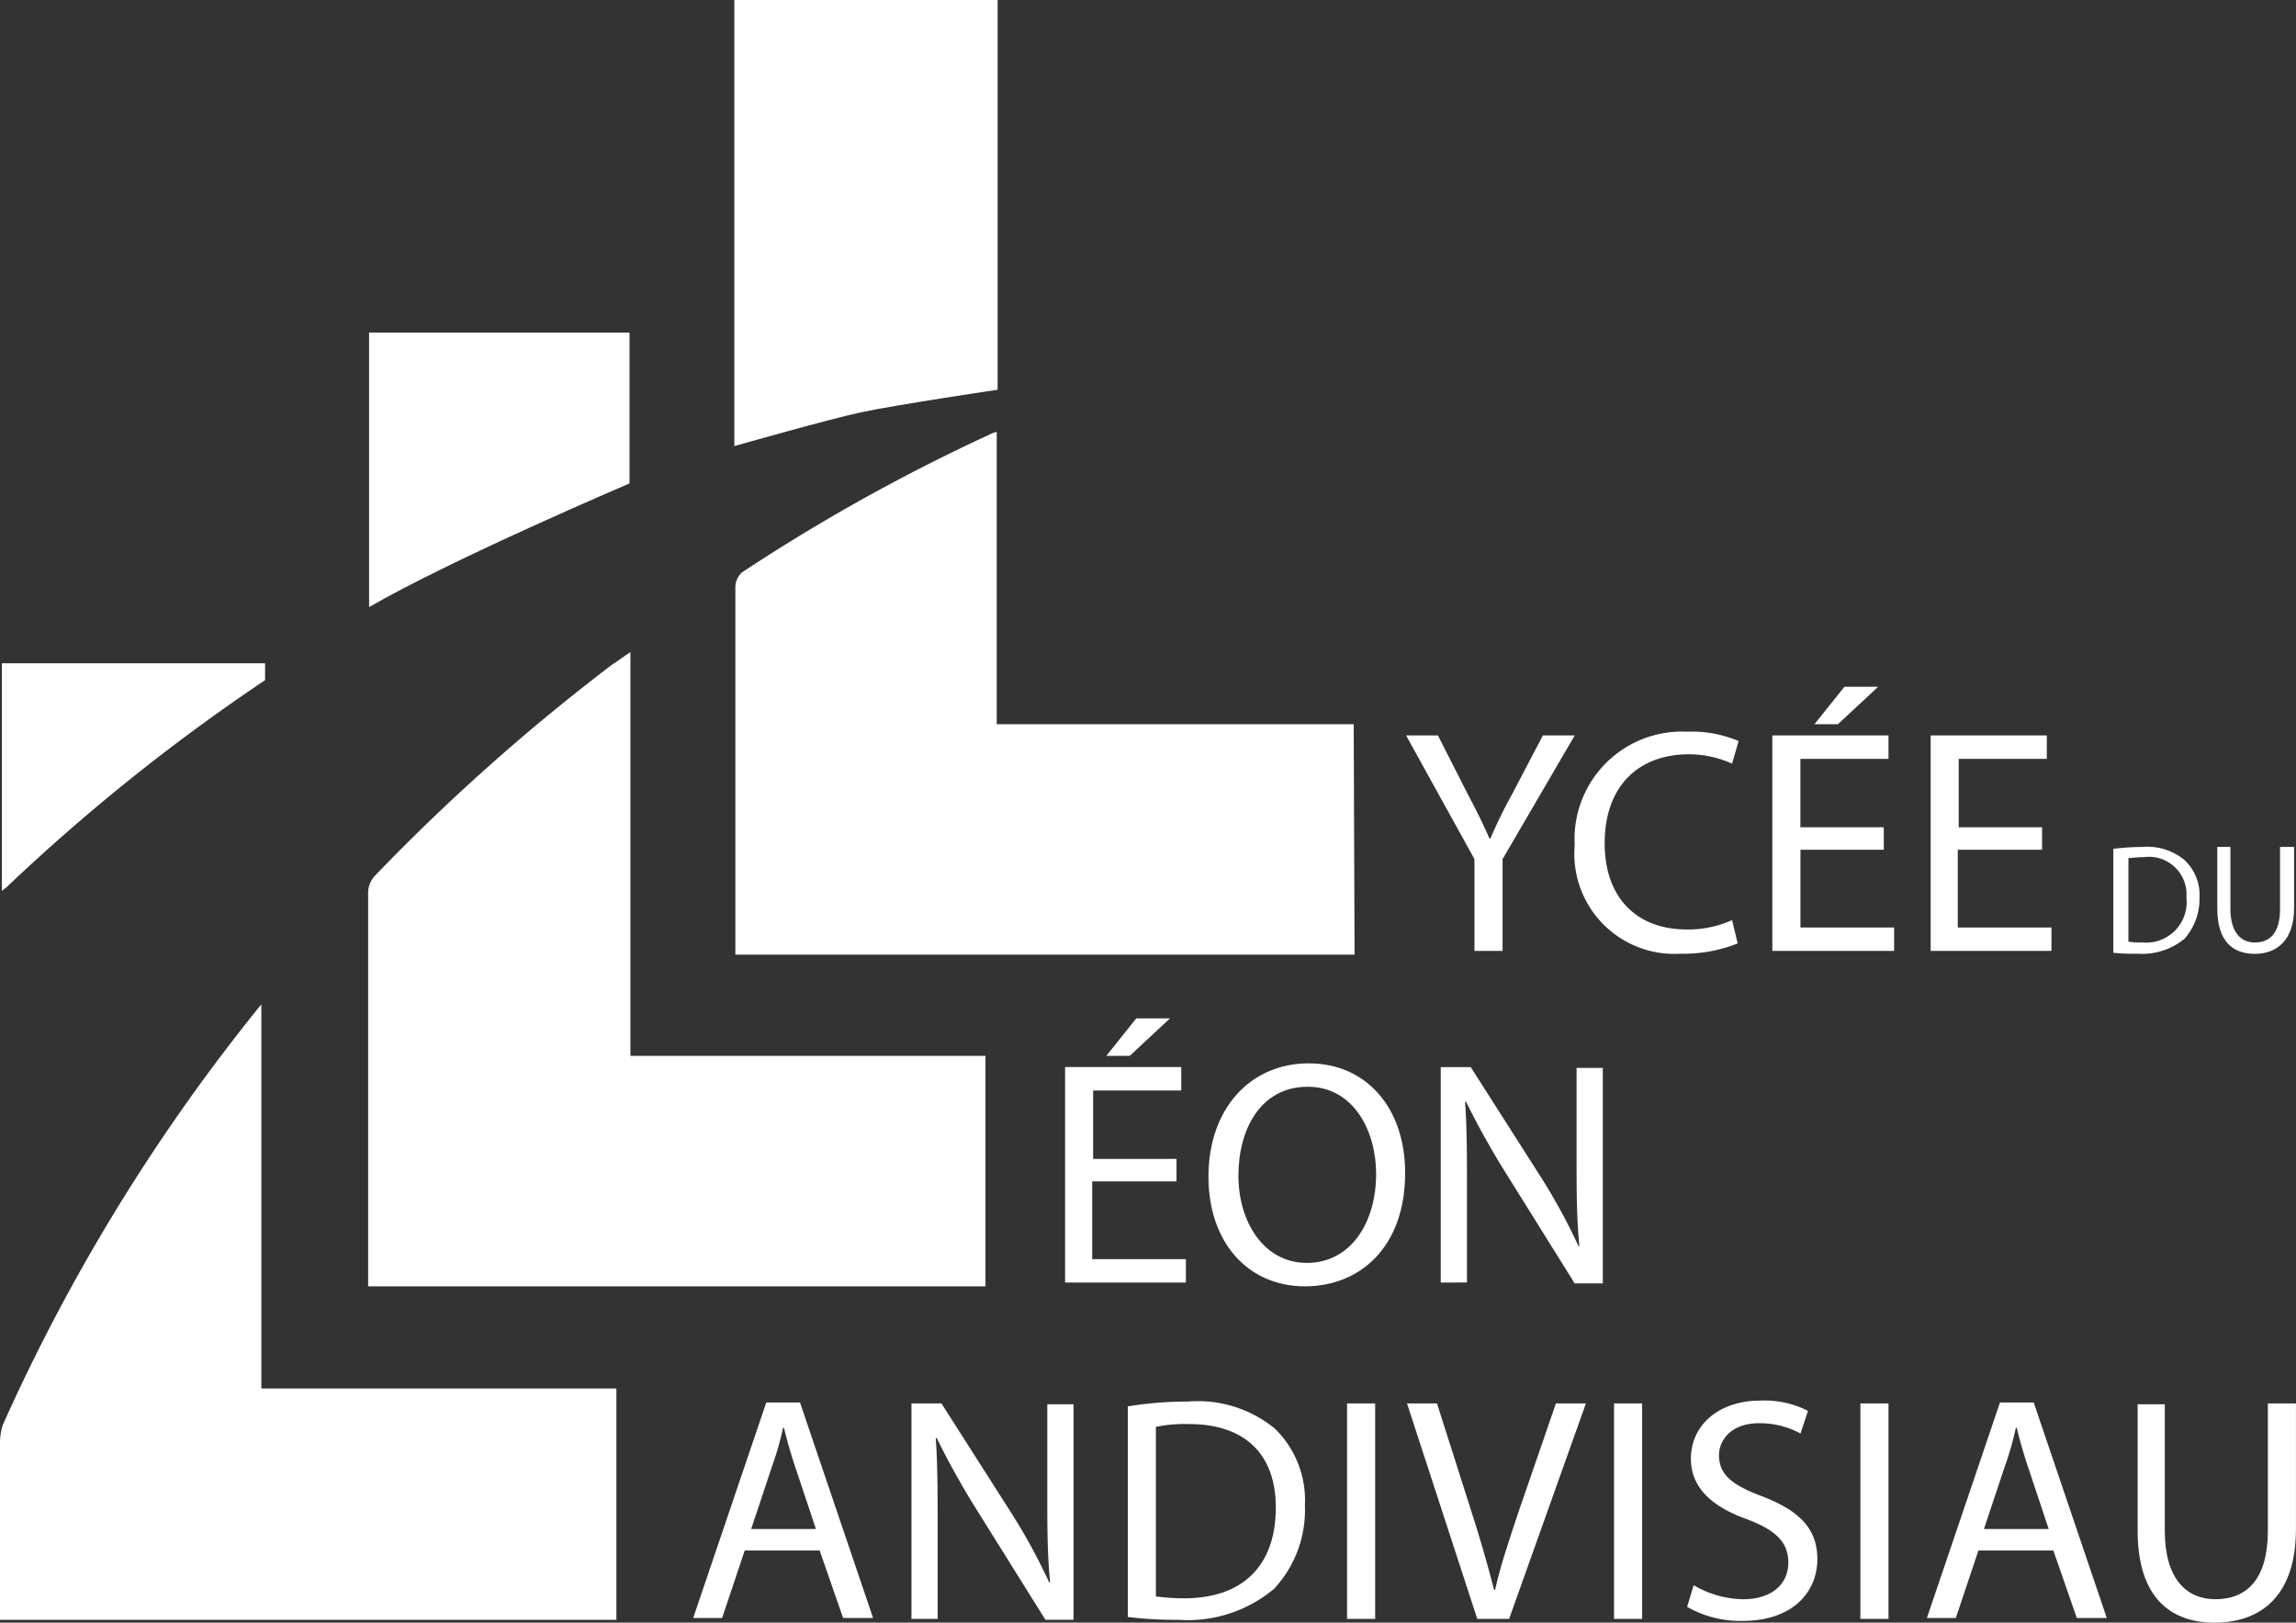
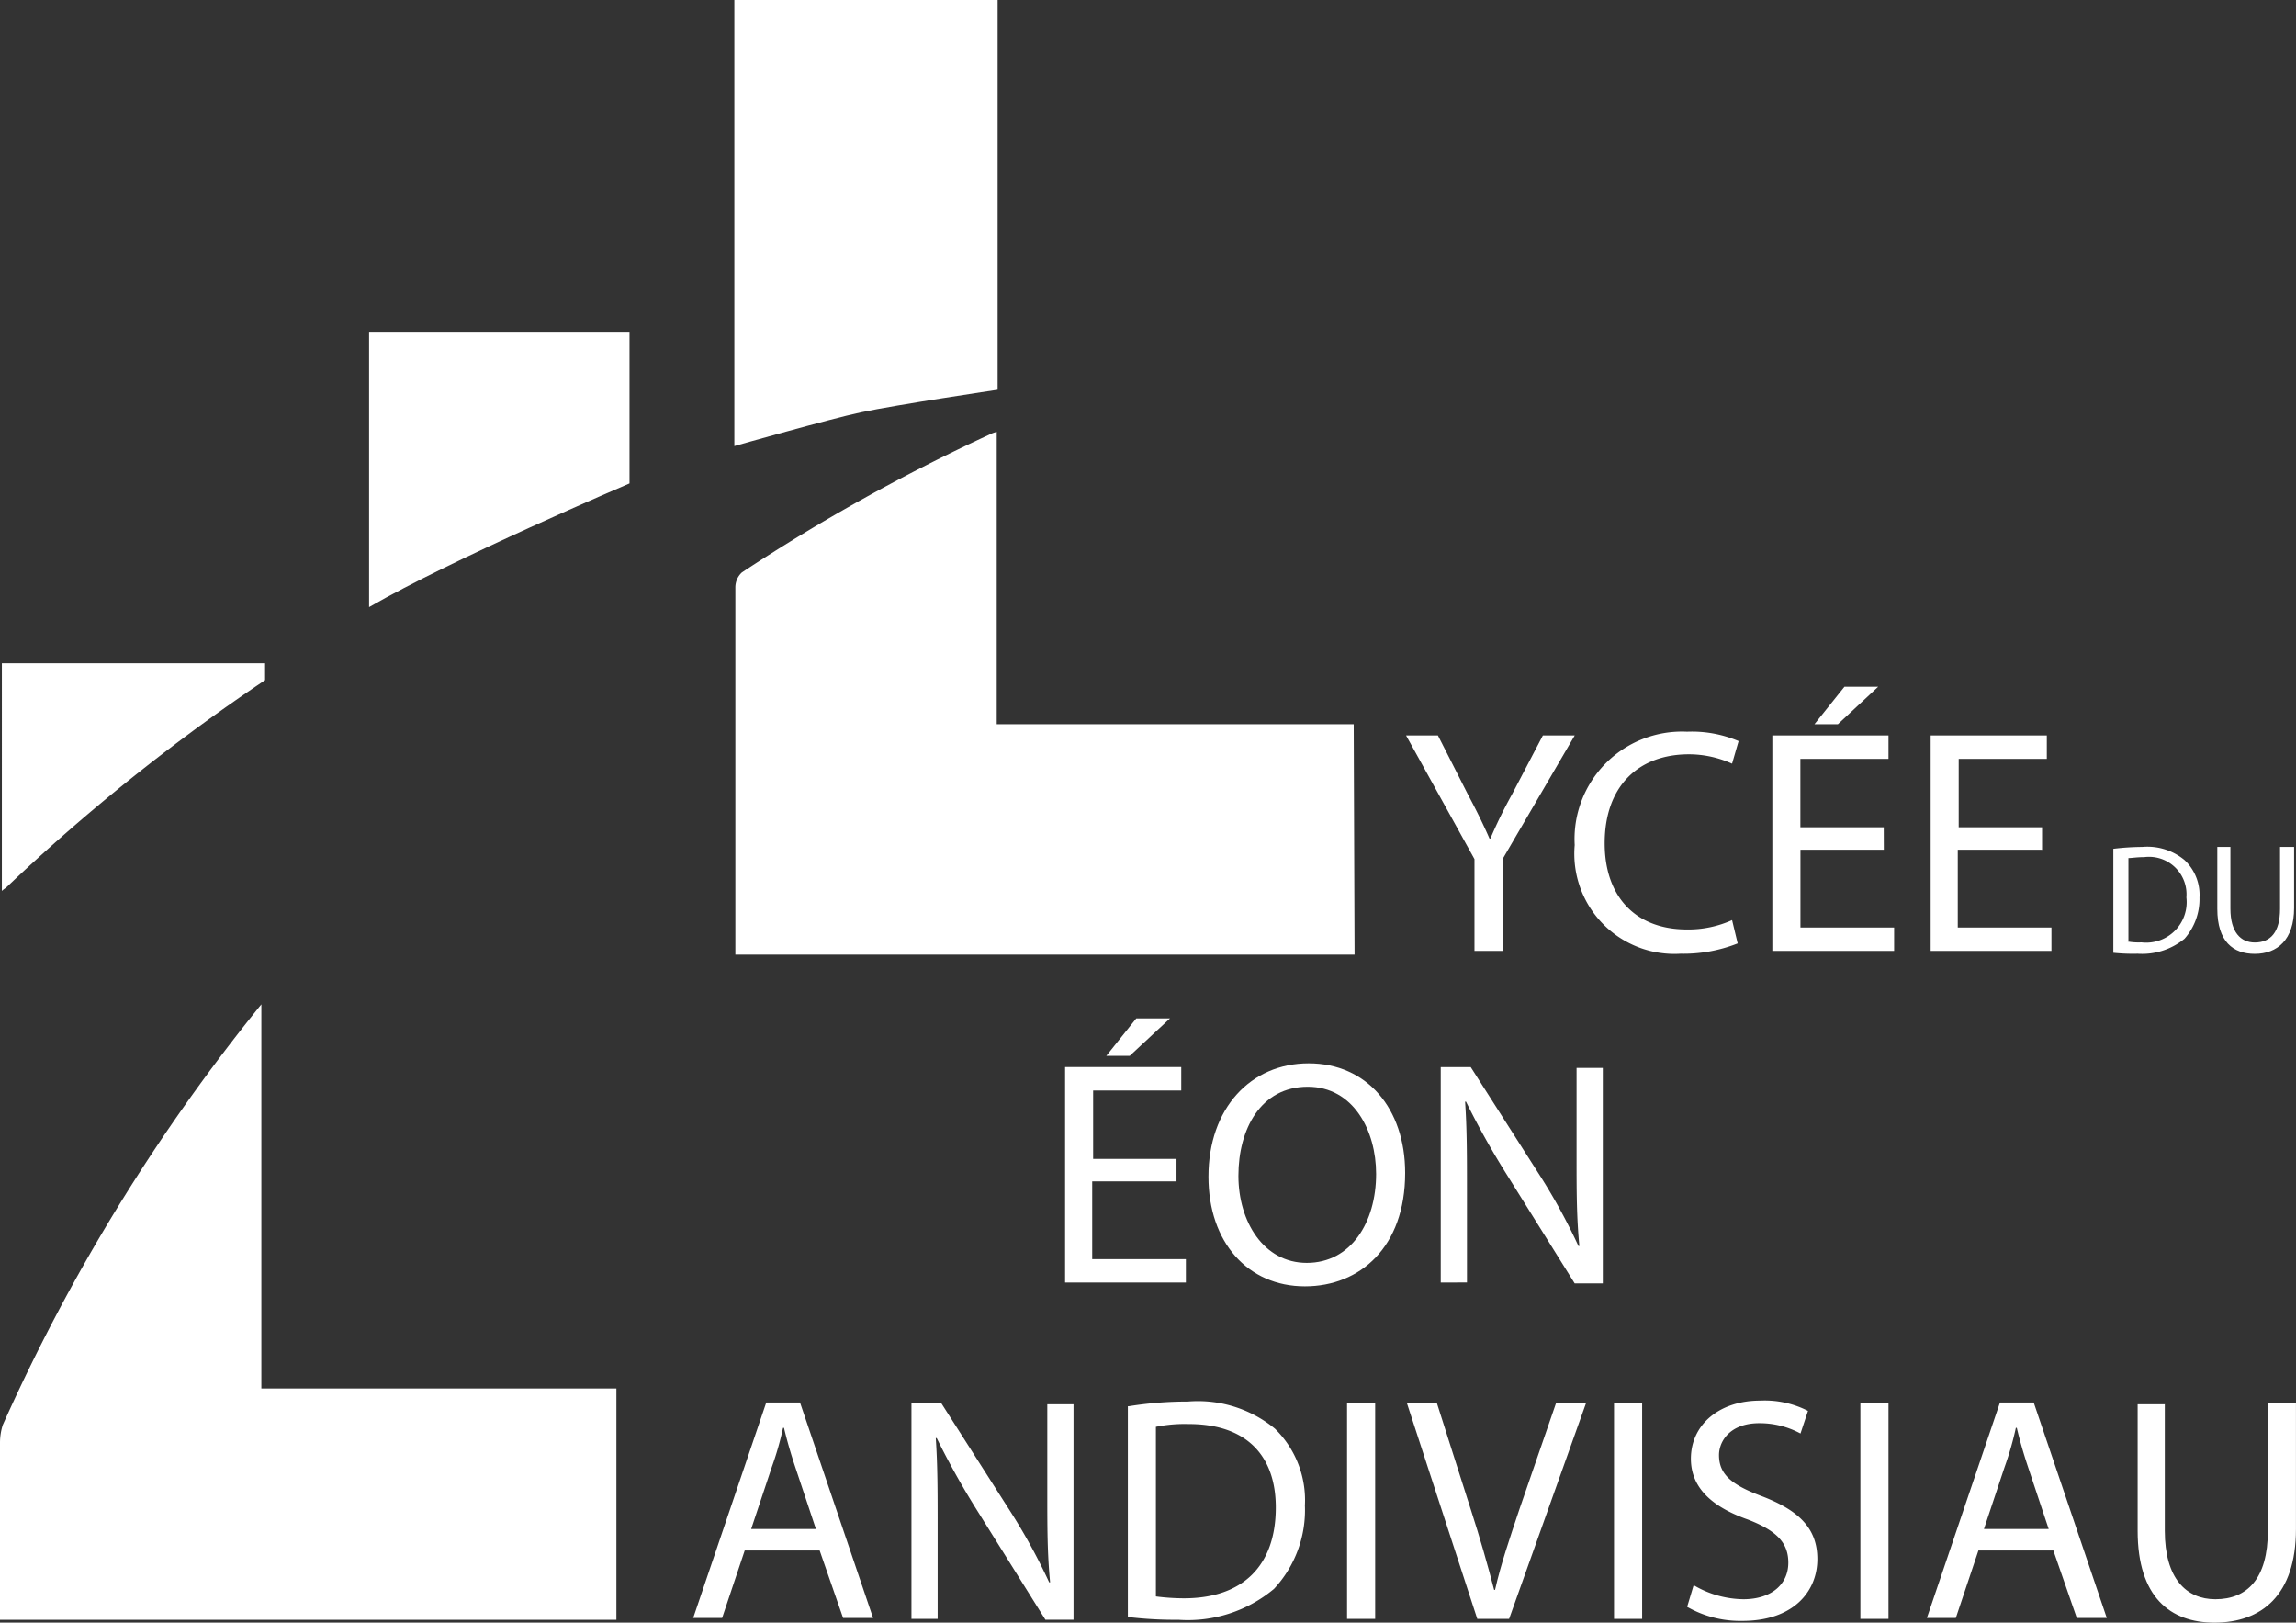
<svg xmlns="http://www.w3.org/2000/svg" width="101.621" height="71.81" viewBox="0 0 101.621 71.81">
  <rect x="0" y="0" width="101.621" height="71.81" fill="#333333" stroke="none" />
  <g id="logo-lycee-leon" transform="translate(-89.8 -211.3)">
    <g id="Groupe_10" data-name="Groupe 10" transform="translate(152.033 241.691)">
      <path id="Tracé_33" data-name="Tracé 33" d="M242.927,299.336v-4.063L239.9,289.8h1.41l1.327,2.612c.373.7.663,1.285.954,1.949h.041a20.8,20.8,0,0,1,.954-1.949l1.368-2.612h1.41l-3.193,5.473v4.063Z" transform="translate(-239.9 -287.644)" fill="#fff" />
      <path id="Tracé_34" data-name="Tracé 34" d="M265.114,298.77a6.509,6.509,0,0,1-2.529.456,4.43,4.43,0,0,1-4.685-4.809,4.755,4.755,0,0,1,4.975-5.017,5.282,5.282,0,0,1,2.28.415l-.29,1a4.647,4.647,0,0,0-1.907-.415c-2.239,0-3.731,1.41-3.731,3.939,0,2.322,1.327,3.814,3.649,3.814a4.712,4.712,0,0,0,1.99-.415Z" transform="translate(-250.437 -287.41)" fill="#fff" />
      <path id="Tracé_35" data-name="Tracé 35" d="M283.934,291.814h-3.69v3.441h4.146v1.037H279v-9.536h5.141v1.037h-3.9v3.027h3.69Zm-.249-7.214-1.783,1.658h-1.037l1.327-1.658Z" transform="translate(-262.789 -284.6)" fill="#fff" />
      <path id="Tracé_36" data-name="Tracé 36" d="M300.792,294.858H297.1V298.3h4.146v1.036H295.9V289.8h5.141v1.036h-3.9v3.027h3.69v1Z" transform="translate(-272.682 -287.644)" fill="#fff" />
    </g>
    <g id="Groupe_11" data-name="Groupe 11" transform="translate(183.336 248.781)">
      <path id="Tracé_37" data-name="Tracé 37" d="M315.4,301.783a11.155,11.155,0,0,1,1.285-.083,2.573,2.573,0,0,1,1.866.581,2.117,2.117,0,0,1,.663,1.658,2.655,2.655,0,0,1-.663,1.824,2.953,2.953,0,0,1-2.073.663,8.335,8.335,0,0,1-1.078-.042Zm.622,4.1a2.748,2.748,0,0,0,.622.041,1.793,1.793,0,0,0,1.99-1.99,1.66,1.66,0,0,0-1.866-1.783c-.332,0-.539.042-.7.042v3.69Z" transform="translate(-315.4 -301.7)" fill="#fff" />
      <path id="Tracé_38" data-name="Tracé 38" d="M327.08,301.7v2.736c0,1.036.456,1.493,1.078,1.493.7,0,1.119-.456,1.119-1.493V301.7h.622v2.7c0,1.41-.746,2.032-1.741,2.032-.954,0-1.658-.539-1.658-1.99V301.7Z" transform="translate(-321.898 -301.7)" fill="#fff" />
    </g>
    <g id="Groupe_12" data-name="Groupe 12" transform="translate(136.941 256.368)">
      <path id="Tracé_39" data-name="Tracé 39" d="M208.392,327.214H204.7v3.441h4.146v1.036H203.5v-9.536h5.141v1.037h-3.9v3.027h3.69v1ZM208.144,320l-1.783,1.658h-1.036L206.651,320Z" transform="translate(-203.5 -320)" fill="#fff" />
      <path id="Tracé_40" data-name="Tracé 40" d="M227.507,329.651c0,3.275-1.99,5.017-4.436,5.017-2.529,0-4.27-1.949-4.27-4.851,0-3.027,1.866-5.017,4.436-5.017S227.507,326.79,227.507,329.651Zm-7.38.124c0,2.032,1.119,3.856,3.027,3.856,1.949,0,3.068-1.783,3.068-3.939,0-1.907-1-3.856-3.027-3.856C221.122,325.836,220.127,327.7,220.127,329.775Z" transform="translate(-212.456 -322.81)" fill="#fff" />
      <path id="Tracé_41" data-name="Tracé 41" d="M243.6,334.736V325.2h1.327l3.068,4.809a26.361,26.361,0,0,1,1.7,3.109h.041c-.124-1.285-.124-2.446-.124-3.9v-3.98h1.161v9.536h-1.244l-3.027-4.851a35.759,35.759,0,0,1-1.783-3.193h-.041c.083,1.2.083,2.363.083,3.939v4.063Z" transform="translate(-226.974 -323.044)" fill="#fff" />
    </g>
    <g id="Groupe_13" data-name="Groupe 13" transform="translate(120.481 273.284)">
      <path id="Tracé_42" data-name="Tracé 42" d="M166.08,367.551l-1,2.985H163.8L167.034,361h1.493l3.234,9.536h-1.327l-1.037-2.985Zm3.151-.953-.912-2.736q-.311-.933-.5-1.741h-.041a13.743,13.743,0,0,1-.5,1.741l-.912,2.736Z" transform="translate(-163.8 -360.917)" fill="#fff" />
      <path id="Tracé_43" data-name="Tracé 43" d="M187.1,370.636V361.1h1.327l3.068,4.809a26.375,26.375,0,0,1,1.7,3.109h.041c-.124-1.285-.124-2.446-.124-3.9v-3.98h1.161v9.536h-1.244L190,365.826a35.758,35.758,0,0,1-1.783-3.193h-.041c.083,1.2.083,2.363.083,3.939v4.063Z" transform="translate(-177.44 -360.976)" fill="#fff" />
      <path id="Tracé_44" data-name="Tracé 44" d="M210.241,361.107a16.276,16.276,0,0,1,2.612-.207,5.367,5.367,0,0,1,3.856,1.2,4.424,4.424,0,0,1,1.327,3.4,5.11,5.11,0,0,1-1.368,3.69,5.946,5.946,0,0,1-4.229,1.368,17.248,17.248,0,0,1-2.239-.124v-9.329Zm1.2,8.417a9.781,9.781,0,0,0,1.244.083c2.612,0,4.063-1.451,4.063-4.022,0-2.239-1.244-3.69-3.856-3.69a6.473,6.473,0,0,0-1.451.124Z" transform="translate(-190.962 -360.858)" fill="#fff" />
      <path id="Tracé_45" data-name="Tracé 45" d="M234.844,361.1v9.536H233.6V361.1Z" transform="translate(-204.66 -360.976)" fill="#fff" />
      <path id="Tracé_46" data-name="Tracé 46" d="M243.11,370.636,240,361.1h1.327l1.493,4.685c.415,1.285.746,2.446,1.036,3.566h.041c.249-1.119.663-2.322,1.078-3.566l1.617-4.685h1.327l-3.4,9.536Z" transform="translate(-208.407 -360.976)" fill="#fff" />
      <path id="Tracé_47" data-name="Tracé 47" d="M263.344,361.1v9.536H262.1V361.1Z" transform="translate(-221.344 -360.976)" fill="#fff" />
      <path id="Tracé_48" data-name="Tracé 48" d="M270.19,368.968a4.424,4.424,0,0,0,2.2.622c1.244,0,1.99-.663,1.99-1.617,0-.871-.5-1.41-1.783-1.907-1.534-.539-2.529-1.368-2.529-2.695,0-1.493,1.244-2.571,3.068-2.571a4.2,4.2,0,0,1,2.115.456l-.332,1a3.8,3.8,0,0,0-1.824-.456c-1.285,0-1.783.788-1.783,1.41,0,.871.581,1.327,1.907,1.824,1.617.622,2.446,1.41,2.446,2.778,0,1.451-1.078,2.737-3.317,2.737a4.737,4.737,0,0,1-2.446-.622Z" transform="translate(-225.91 -360.8)" fill="#fff" />
      <path id="Tracé_49" data-name="Tracé 49" d="M289.644,361.1v9.536H288.4V361.1Z" transform="translate(-236.74 -360.976)" fill="#fff" />
      <path id="Tracé_50" data-name="Tracé 50" d="M297.78,367.551l-1,2.985H295.5L298.734,361h1.493l3.234,9.536h-1.327l-1.037-2.985Zm3.11-.953-.912-2.736q-.311-.933-.5-1.741h-.041a13.725,13.725,0,0,1-.5,1.741l-.912,2.736Z" transform="translate(-240.896 -360.917)" fill="#fff" />
      <path id="Tracé_51" data-name="Tracé 51" d="M319.2,361.1v5.639c0,2.114.954,3.027,2.239,3.027,1.41,0,2.322-.912,2.322-3.027V361.1h1.244v5.556c0,2.944-1.534,4.146-3.607,4.146-1.949,0-3.4-1.119-3.4-4.063v-5.6h1.2Z" transform="translate(-254.067 -360.976)" fill="#fff" />
    </g>
    <g id="Groupe_14" data-name="Groupe 14" transform="translate(89.8 211.3)">
      <path id="Tracé_52" data-name="Tracé 52" d="M179.85,211.3v17.248s-4.478.663-6.053,1c-1.368.29-5.6,1.493-5.6,1.493V211.3Z" transform="translate(-135.695 -211.3)" fill="#fff" />
-       <path id="Tracé_53" data-name="Tracé 53" d="M140.709,280.9v17.87h15.714v10.2H129.1V291.638a1.129,1.129,0,0,1,.29-.829,90.452,90.452,0,0,1,10.531-9.37C140.129,281.315,140.336,281.149,140.709,280.9Z" transform="translate(-112.806 -252.043)" fill="#fff" />
      <path id="Tracé_54" data-name="Tracé 54" d="M195.706,280.535H168.3V264.282a.9.9,0,0,1,.29-.663,82.863,82.863,0,0,1,10.946-6.095,1.4,1.4,0,0,1,.332-.124v12.936h15.8Z" transform="translate(-135.753 -238.287)" fill="#fff" />
      <path id="Tracé_55" data-name="Tracé 55" d="M101.368,318.5v17h15.714V345.74H89.8V337.9a2.6,2.6,0,0,1,.124-.788A83.946,83.946,0,0,1,101.368,318.5Z" transform="translate(-89.8 -274.054)" fill="#fff" />
      <path id="Tracé_56" data-name="Tracé 56" d="M140.726,246.8v6.675s-7.878,3.358-11.526,5.473V246.8Z" transform="translate(-112.864 -232.081)" fill="#fff" />
      <path id="Tracé_57" data-name="Tracé 57" d="M101.65,282.1v.746a86.6,86.6,0,0,0-11.443,9.163c-.041.042-.124.083-.207.166V282.1Z" transform="translate(-89.917 -252.746)" fill="#fff" />
    </g>
  </g>
</svg>